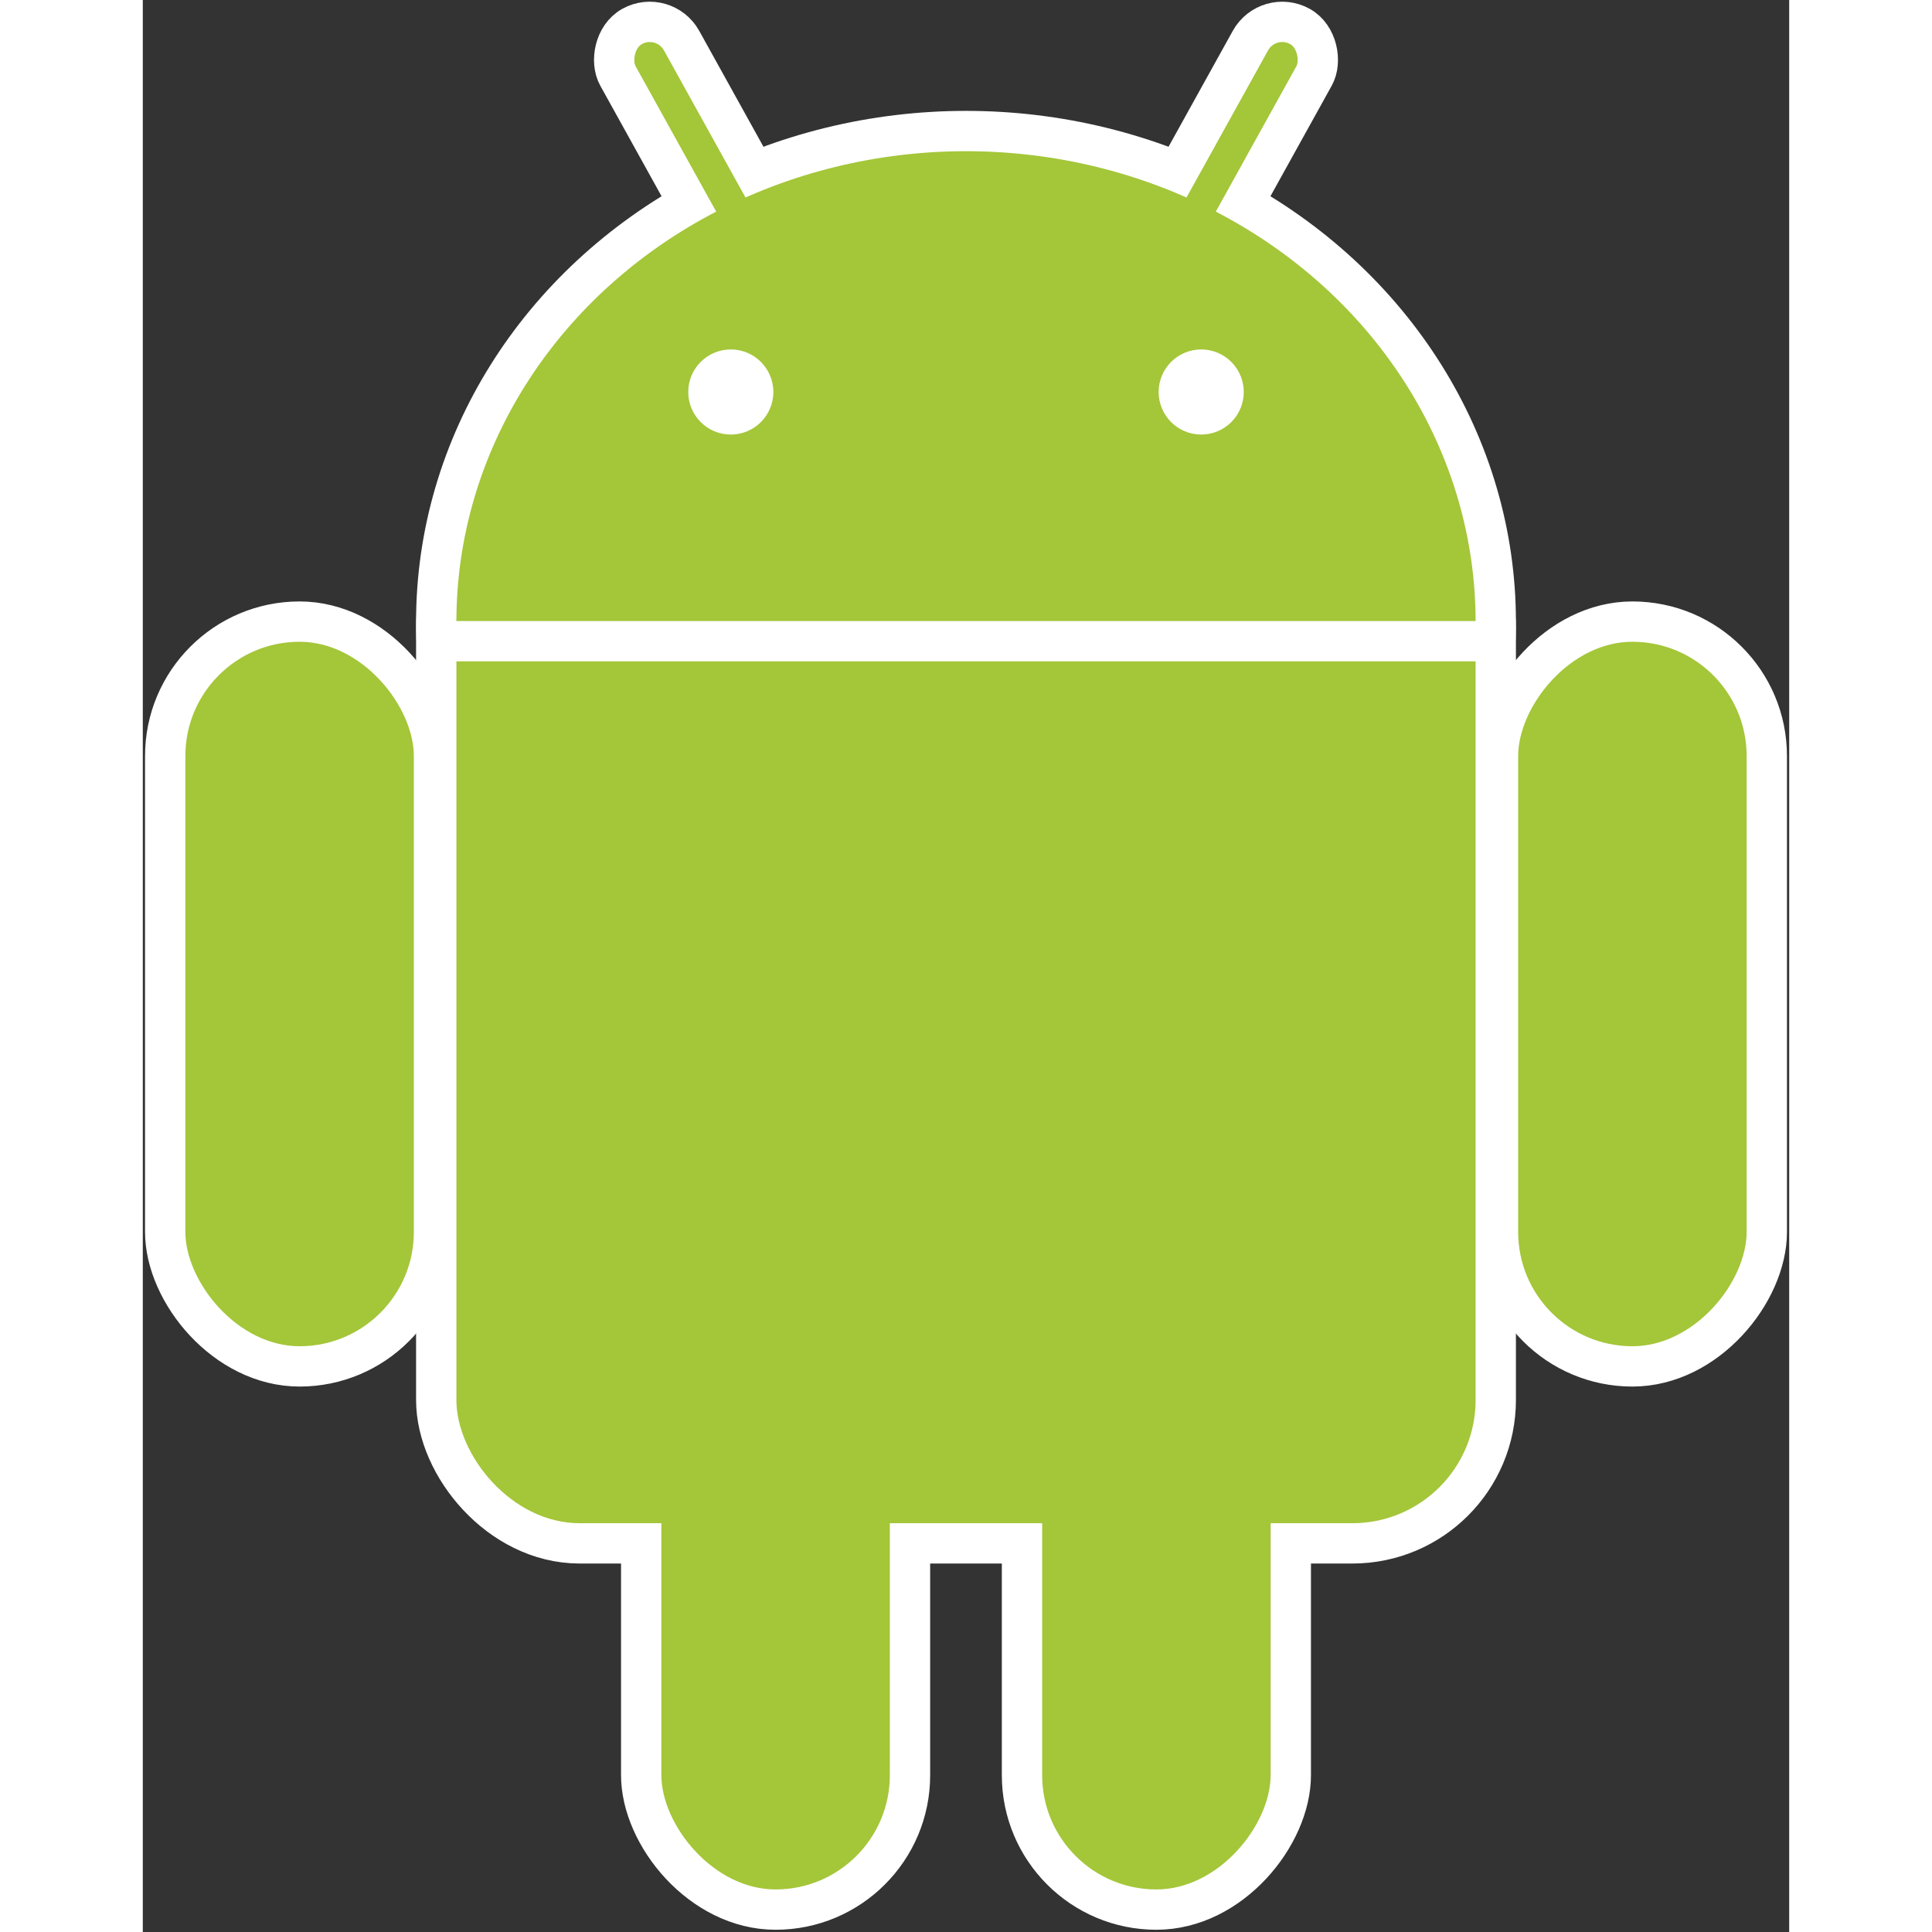
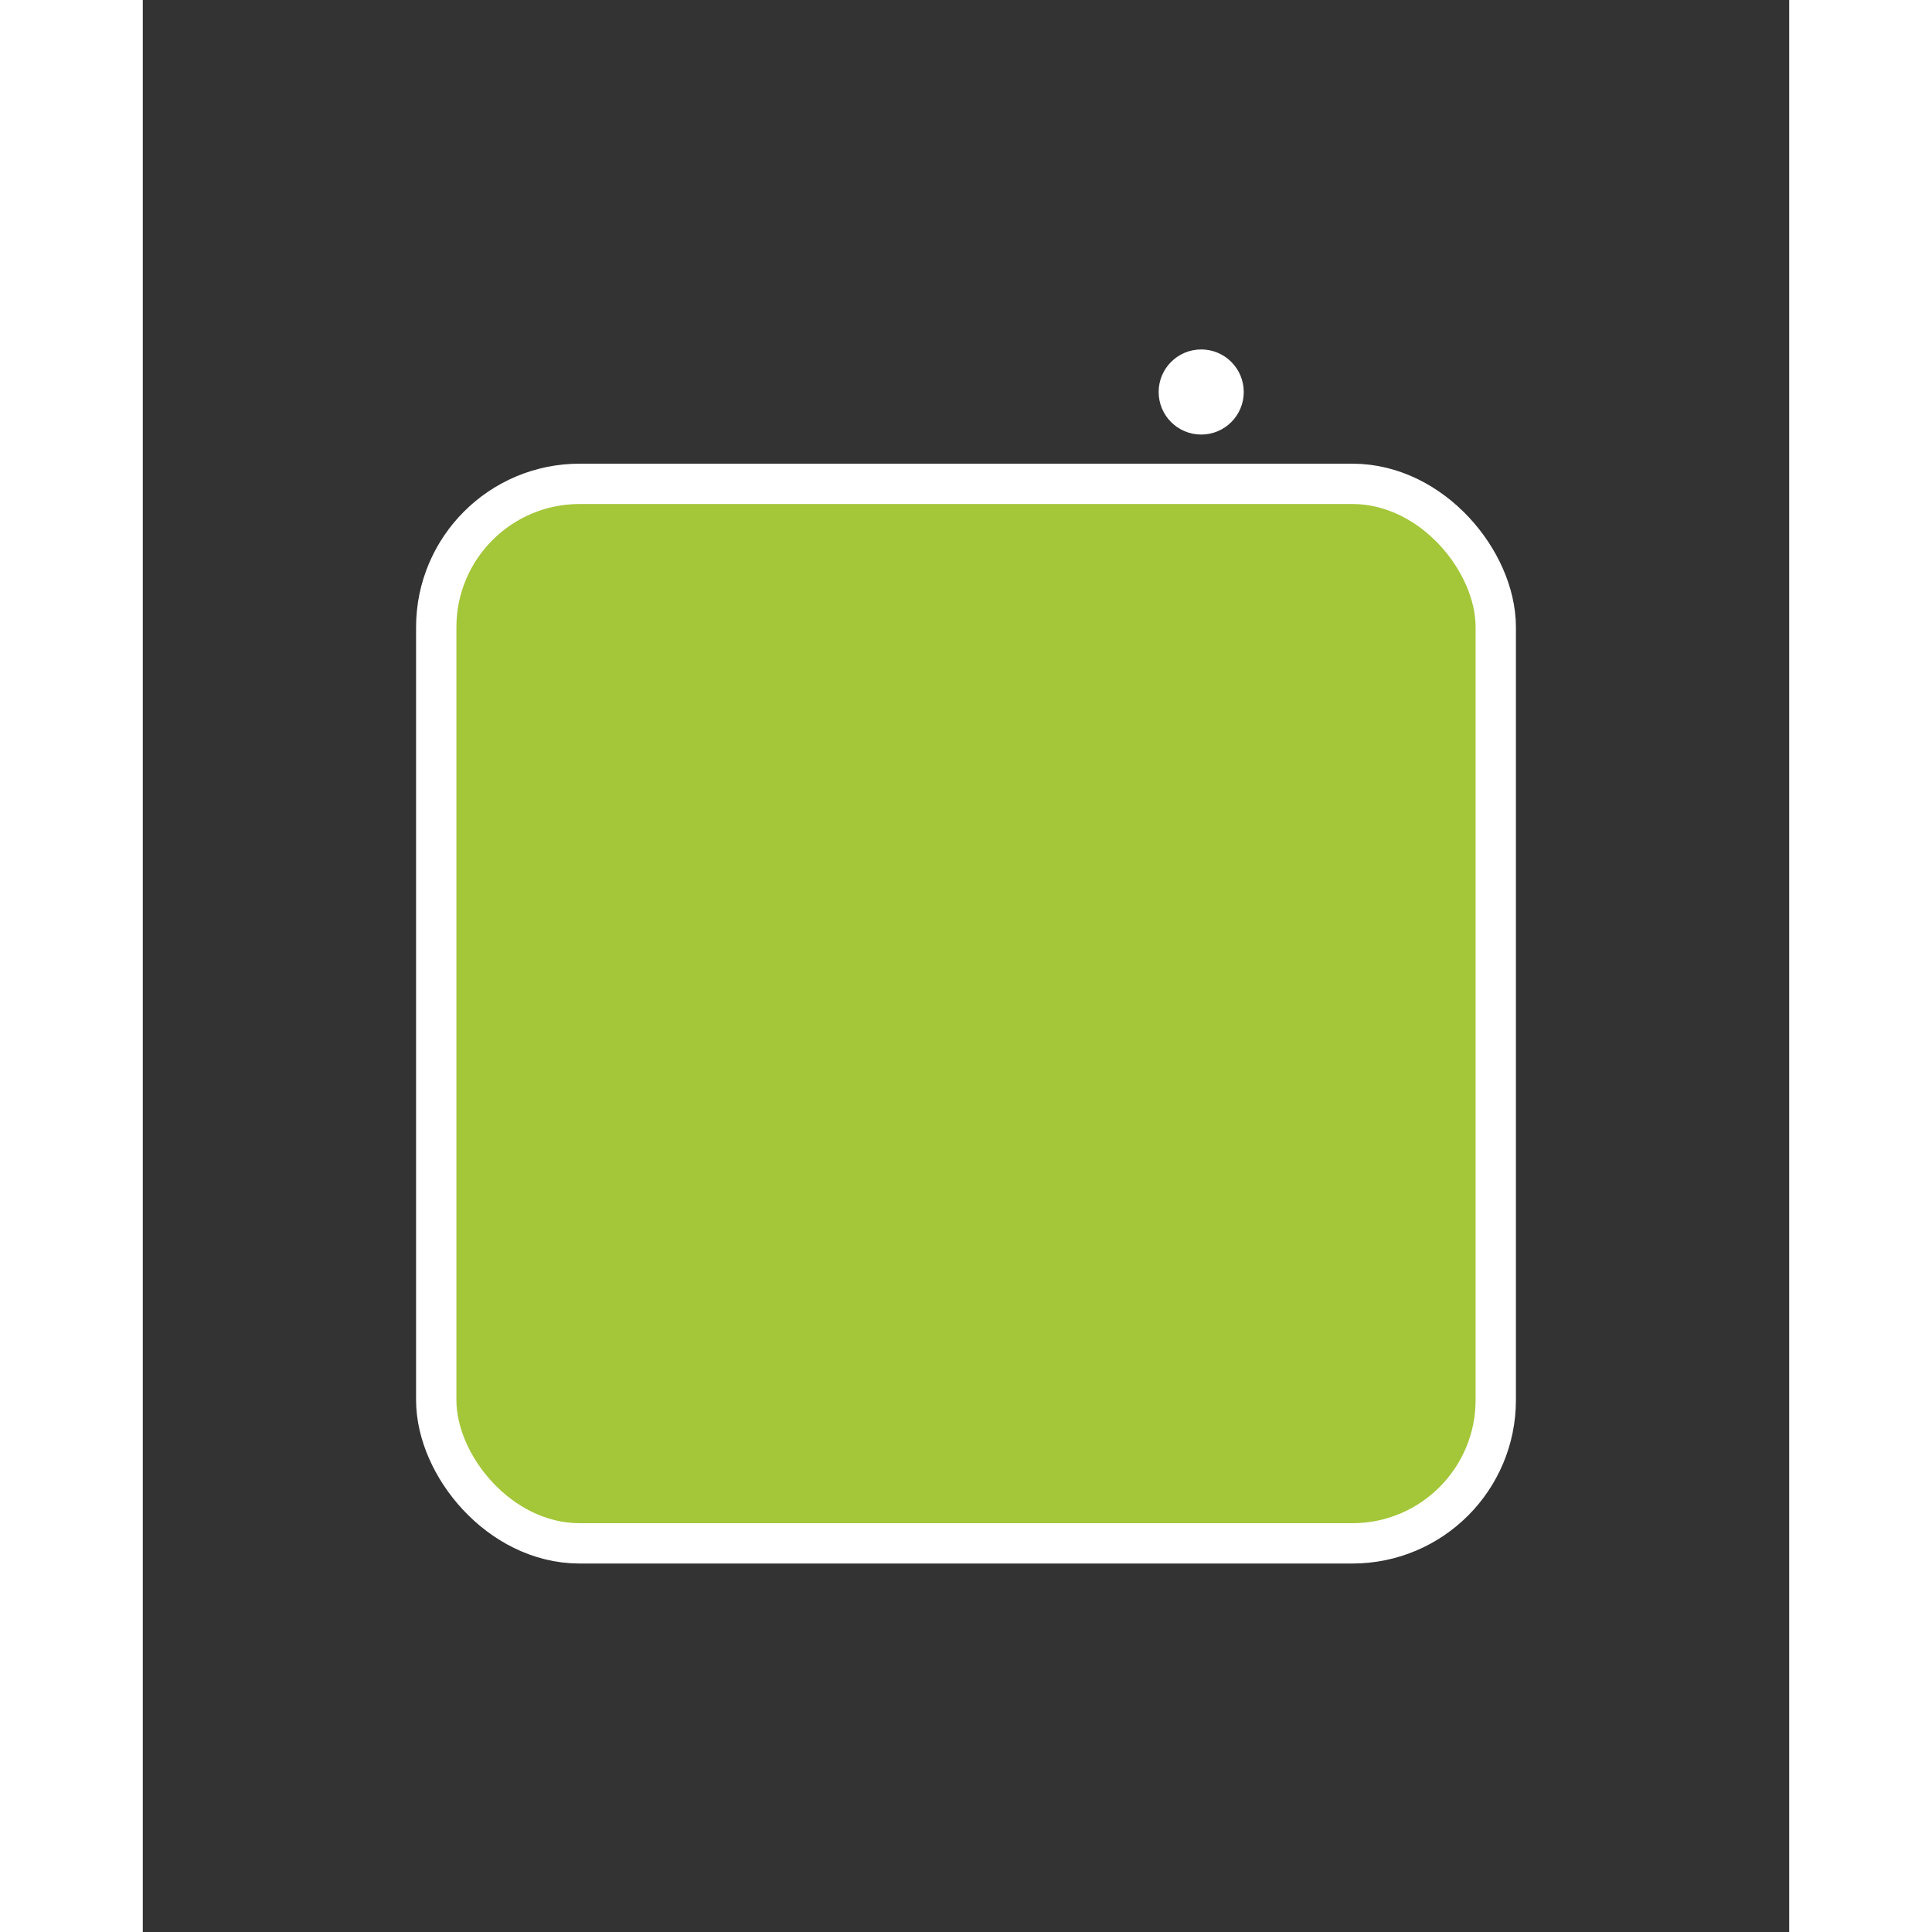
<svg xmlns="http://www.w3.org/2000/svg" xmlns:xlink="http://www.w3.org/1999/xlink" width="50" height="50" viewBox="-147 -70 294 345">
  <rect x="-147" y="-70" width="294" height="345" fill="#333333" stroke="none" />
  <g fill="#a4c639">
    <use stroke-width="14.4" xlink:href="#b" stroke="#FFF" />
    <use xlink:href="#a" transform="scale(-1,1)" />
    <g id="a" stroke="#FFF" stroke-width="7.2">
-       <rect rx="6.5" transform="rotate(29)" height="86" width="13" y="-86" x="14" />
-       <rect id="c" rx="24" height="133" width="48" y="41" x="-143" />
      <use y="97" x="85" xlink:href="#c" />
    </g>
    <g id="b">
-       <ellipse cy="41" rx="91" ry="84" />
      <rect rx="22" height="182" width="182" y="20" x="-91" />
    </g>
  </g>
  <g stroke="#FFF" stroke-width="7.2" fill="#FFF">
-     <path d="m-95 44.5h190" />
-     <circle cx="-42" r="4" />
    <circle cx="42" r="4" />
  </g>
</svg>